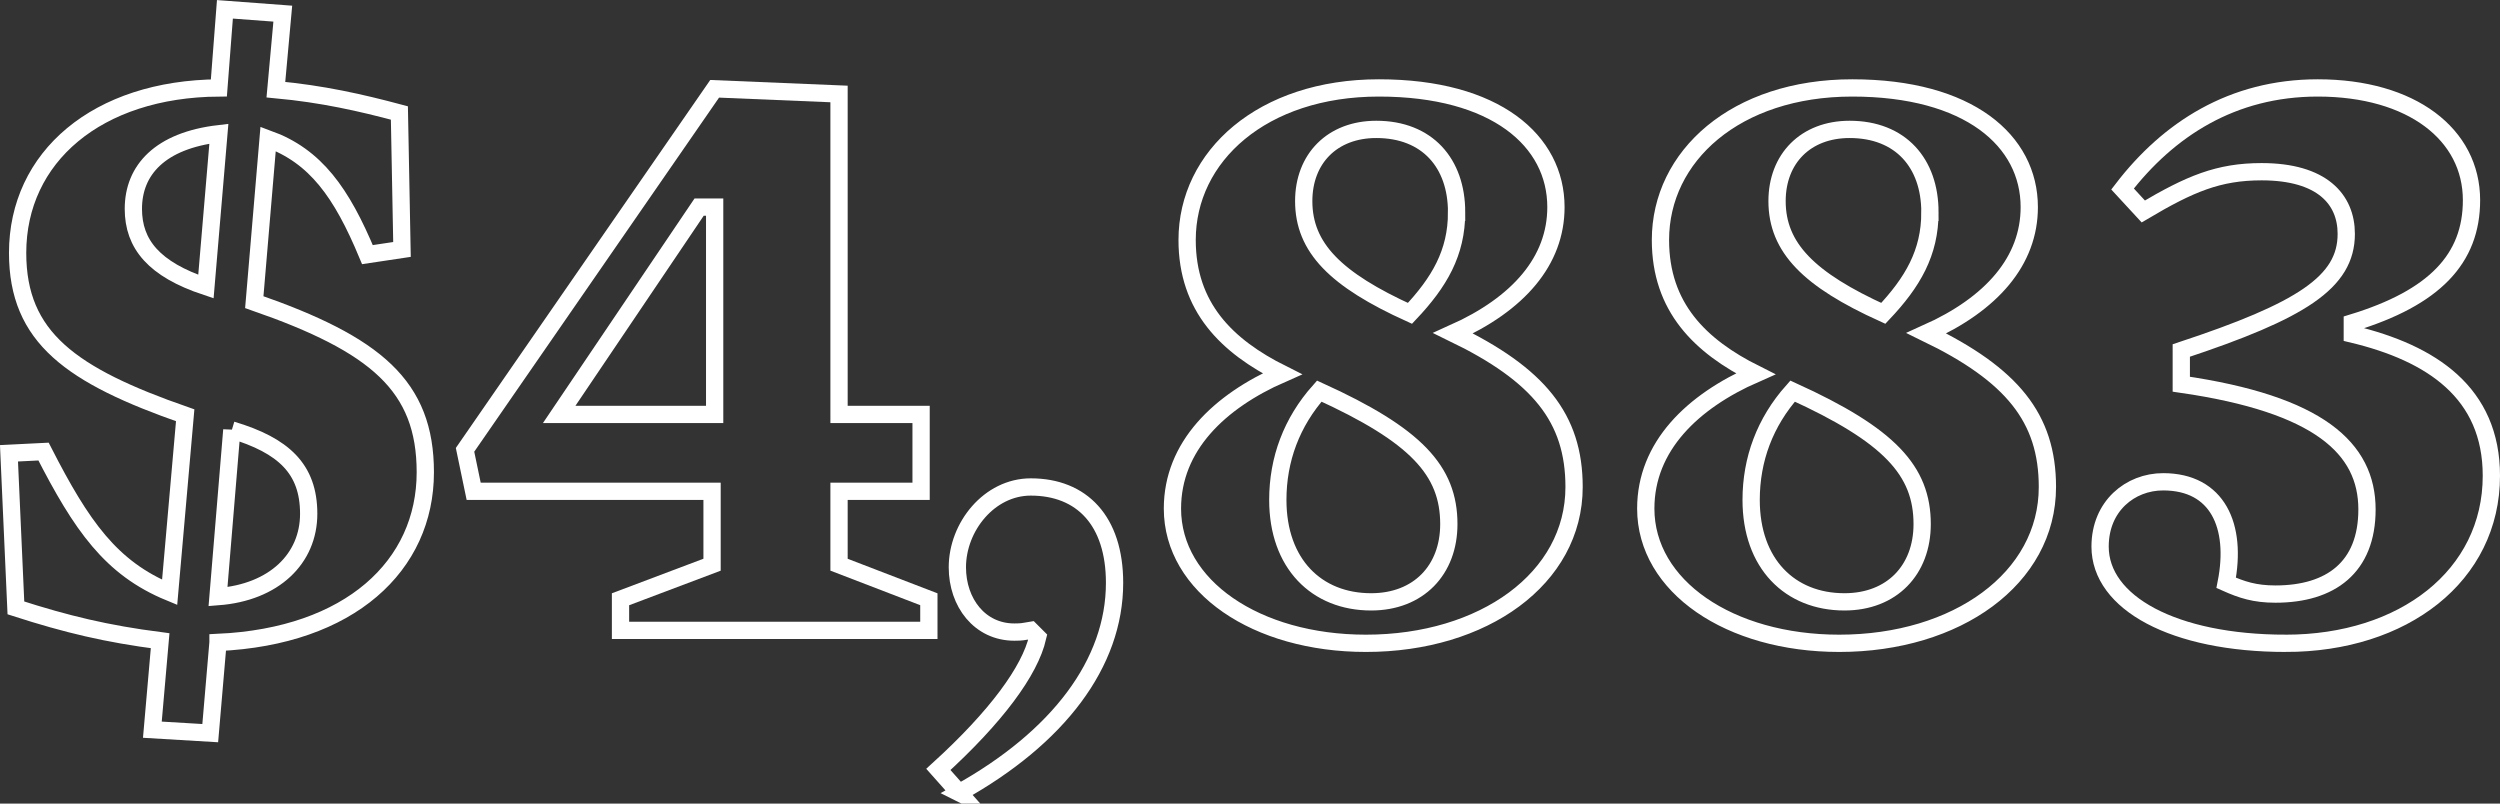
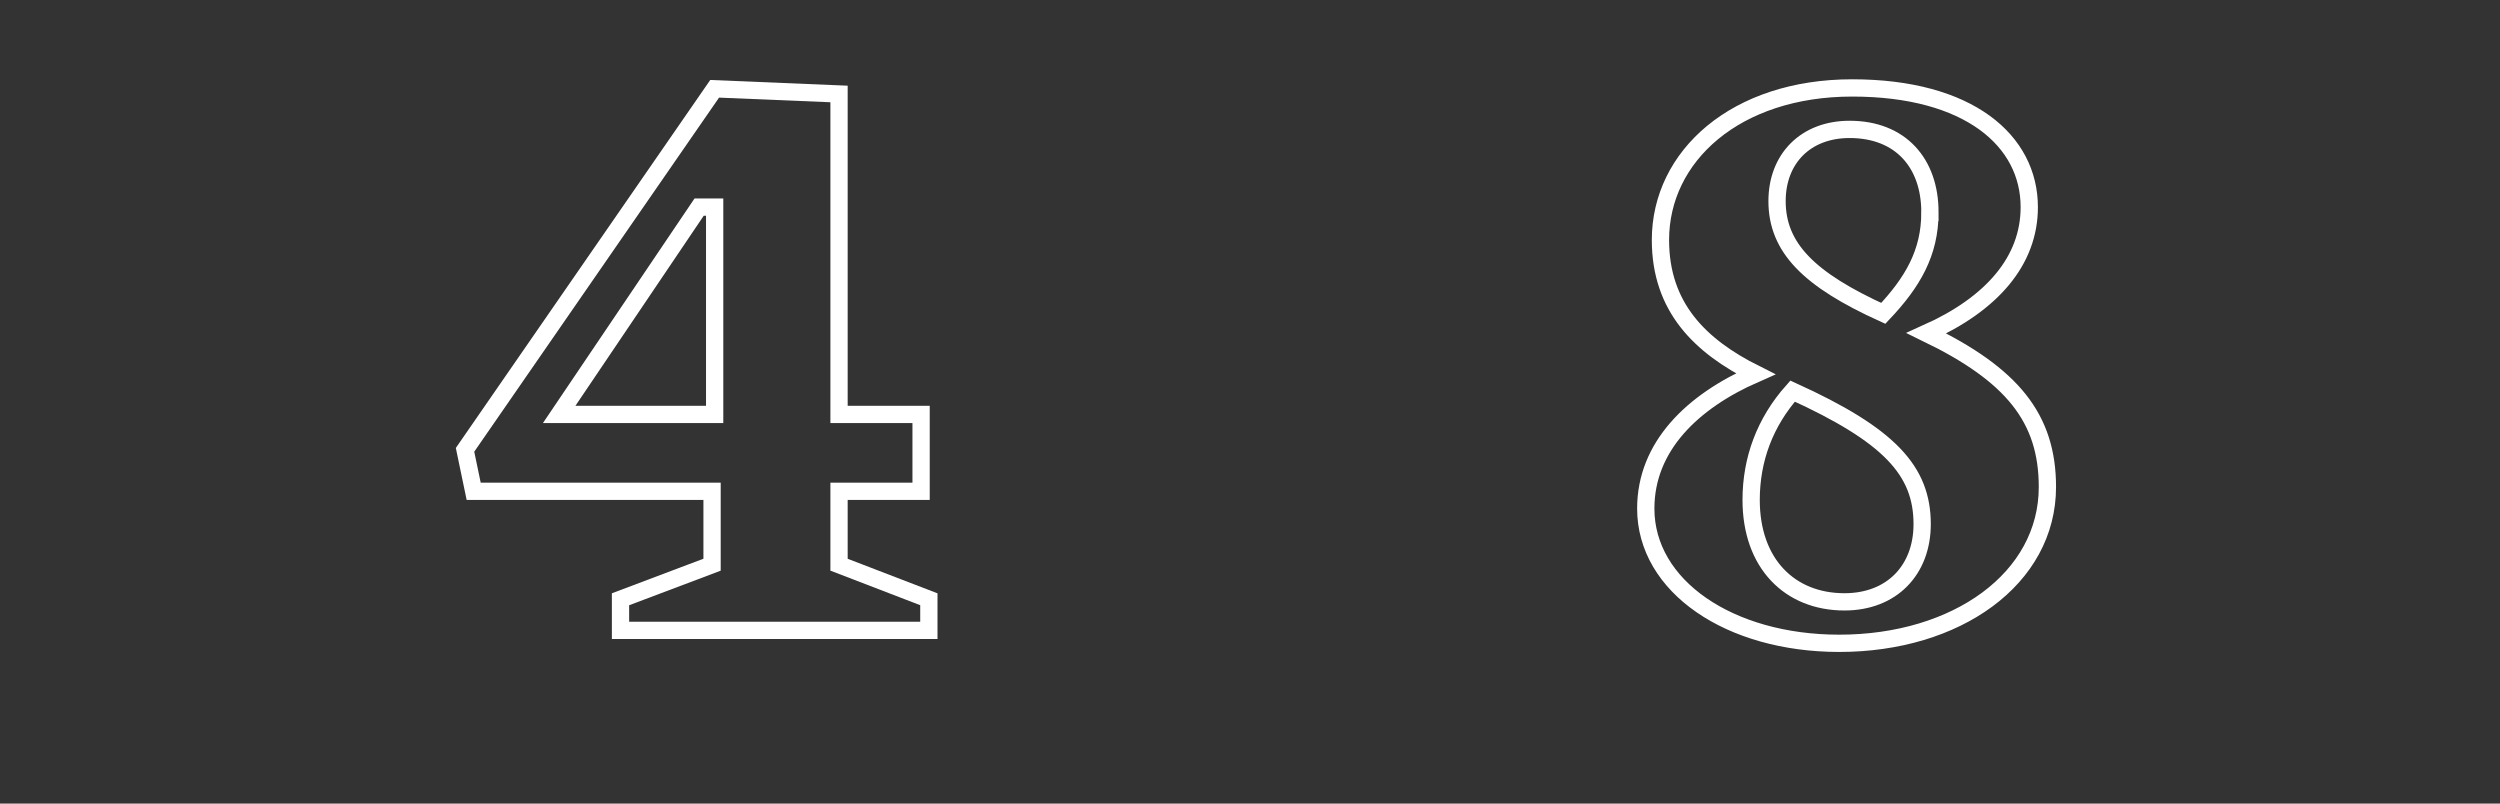
<svg xmlns="http://www.w3.org/2000/svg" id="Layer_2" data-name="Layer 2" viewBox="0 0 144.72 46.52">
  <rect x="0" y="0" width="144.72" height="46.52" fill="#333333" stroke="none" />
  <defs>
    <style> .cls-1 { fill: none; stroke: #fff; stroke-miterlimit: 10; } </style>
  </defs>
  <g id="Layer_5" data-name="Layer 5">
    <g>
-       <path class="cls-1" d="m12.62,37.19l-.45,5.25-3.35-.2.45-5.15c-3.1-.4-5.4-.95-8.35-1.9l-.4-8.95,2-.1c2.2,4.3,3.9,6.75,7.3,8.15l.9-10.25C4.12,21.74,1.02,19.54,1.02,14.64c0-5.55,4.6-9.5,11.65-9.55l.35-4.55,3.35.25-.4,4.4c2.7.25,4.9.75,7.15,1.35l.15,7.9-2,.3c-1.5-3.6-3-5.7-5.75-6.7l-.8,9.45c7.05,2.45,9.9,4.85,9.9,9.85,0,5.4-4.35,9.5-12,9.85ZM7.72,12.09c0,2.05,1.2,3.5,4.2,4.5l.75-8.85c-3.4.4-4.95,2.1-4.95,4.35Zm5.7,12.8l-.8,9.65c3.25-.25,5.25-2.2,5.25-4.8s-1.45-3.95-4.45-4.85Z" />
-       <path class="cls-1" d="m48.57,28.44v4.25l5.2,2v1.8h-17.85v-1.8l5.3-2v-4.25h-13.8l-.5-2.4,14.45-20.9,7.2.3v18.55h4.75v4.45h-4.75Zm-7.2-16.45h-.9l-8.1,12h9v-12Z" />
-       <path class="cls-1" d="m55.52,45.89l-1.2-1.35c3.35-3.05,5.3-5.7,5.75-7.65l-.4-.4-.3.05c-.25.05-.5.05-.65.05-2,0-3.3-1.7-3.3-3.75,0-2.35,1.85-4.65,4.25-4.65,2.95,0,4.85,1.95,4.85,5.55,0,4.65-3.25,8.95-9,12.15Z" />
-       <path class="cls-1" d="m91.12,28.19c0,5.3-5.25,9.05-12.05,9.05-6.35,0-11.2-3.3-11.2-7.8,0-3.6,2.7-6.2,6.35-7.8-3.2-1.6-5.5-3.85-5.5-7.75,0-4.85,4.35-8.8,11.1-8.8s10.25,3.05,10.25,6.9c0,3.1-2.15,5.6-5.95,7.3,4.95,2.4,7,4.9,7,8.9Zm-17.15.75c0,3.7,2.25,5.9,5.4,5.9,2.75,0,4.5-1.85,4.5-4.5,0-3.1-1.9-5.15-7.5-7.7-1.6,1.8-2.4,3.95-2.4,6.3Zm10.35-16.65c0-2.85-1.7-4.8-4.65-4.8-2.55,0-4.2,1.7-4.2,4.15,0,2.7,1.85,4.55,6.15,6.5,1.7-1.8,2.7-3.5,2.7-5.85Z" />
+       <path class="cls-1" d="m48.57,28.44v4.25l5.2,2v1.8h-17.85v-1.8l5.3-2v-4.25h-13.8l-.5-2.4,14.45-20.9,7.2.3v18.55h4.75v4.45h-4.75Zm-7.2-16.45h-.9l-8.1,12h9Z" />
      <path class="cls-1" d="m118.52,28.19c0,5.3-5.25,9.05-12.05,9.05-6.35,0-11.2-3.3-11.2-7.8,0-3.6,2.7-6.2,6.35-7.8-3.2-1.6-5.5-3.85-5.5-7.75,0-4.85,4.35-8.8,11.1-8.8s10.25,3.05,10.25,6.9c0,3.1-2.15,5.6-5.95,7.3,4.95,2.4,7,4.9,7,8.9Zm-17.15.75c0,3.7,2.25,5.9,5.4,5.9,2.75,0,4.5-1.85,4.5-4.5,0-3.1-1.9-5.15-7.5-7.7-1.6,1.8-2.4,3.95-2.4,6.3Zm10.35-16.65c0-2.85-1.7-4.8-4.65-4.8-2.55,0-4.2,1.7-4.2,4.15,0,2.7,1.85,4.55,6.15,6.5,1.7-1.8,2.7-3.5,2.7-5.85Z" />
-       <path class="cls-1" d="m132.32,37.24c-6.5,0-10.75-2.35-10.75-5.6,0-2.35,1.75-3.75,3.65-3.75,3.15,0,4.3,2.55,3.65,5.85.9.4,1.65.65,2.85.65,3.2,0,5.3-1.55,5.3-4.9,0-3.55-2.8-6.1-10.75-7.25v-1.95c6.95-2.3,9.55-3.95,9.55-6.75,0-2-1.4-3.6-4.9-3.6-2.5,0-4.15.7-6.85,2.3l-1.2-1.3c2.65-3.45,6.35-5.85,11.3-5.85,5.45,0,8.9,2.7,8.9,6.5,0,3.4-2.15,5.65-6.9,7.1v.65c4.6,1.1,8.05,3.4,8.05,8.2,0,5.8-5.1,9.7-11.9,9.7Z" />
    </g>
  </g>
</svg>